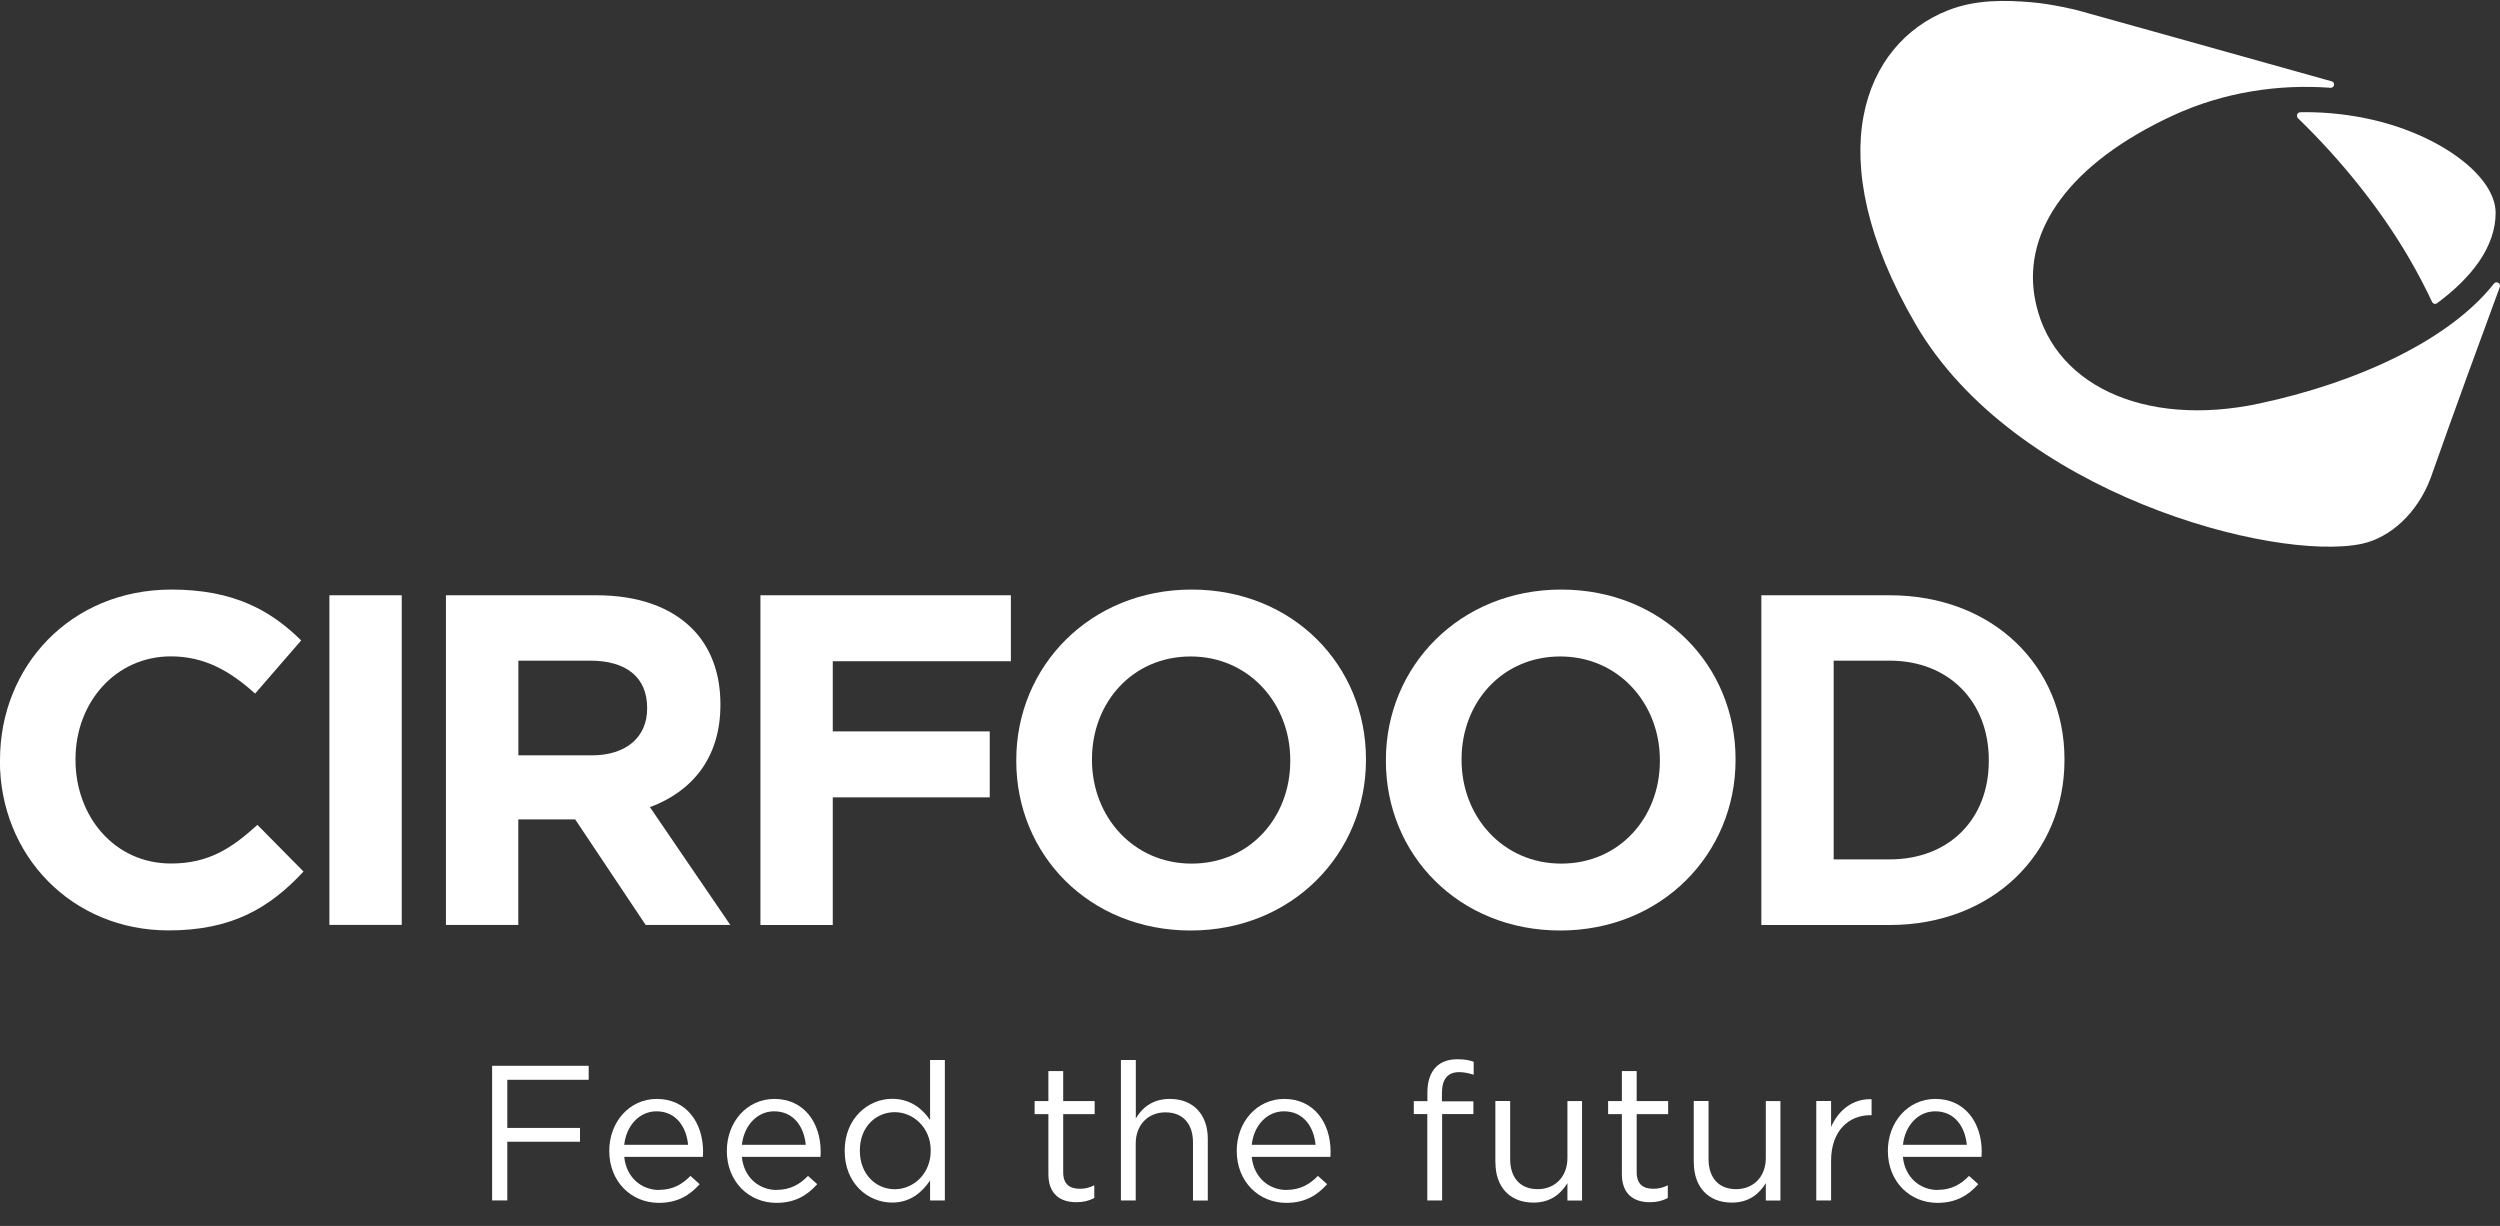
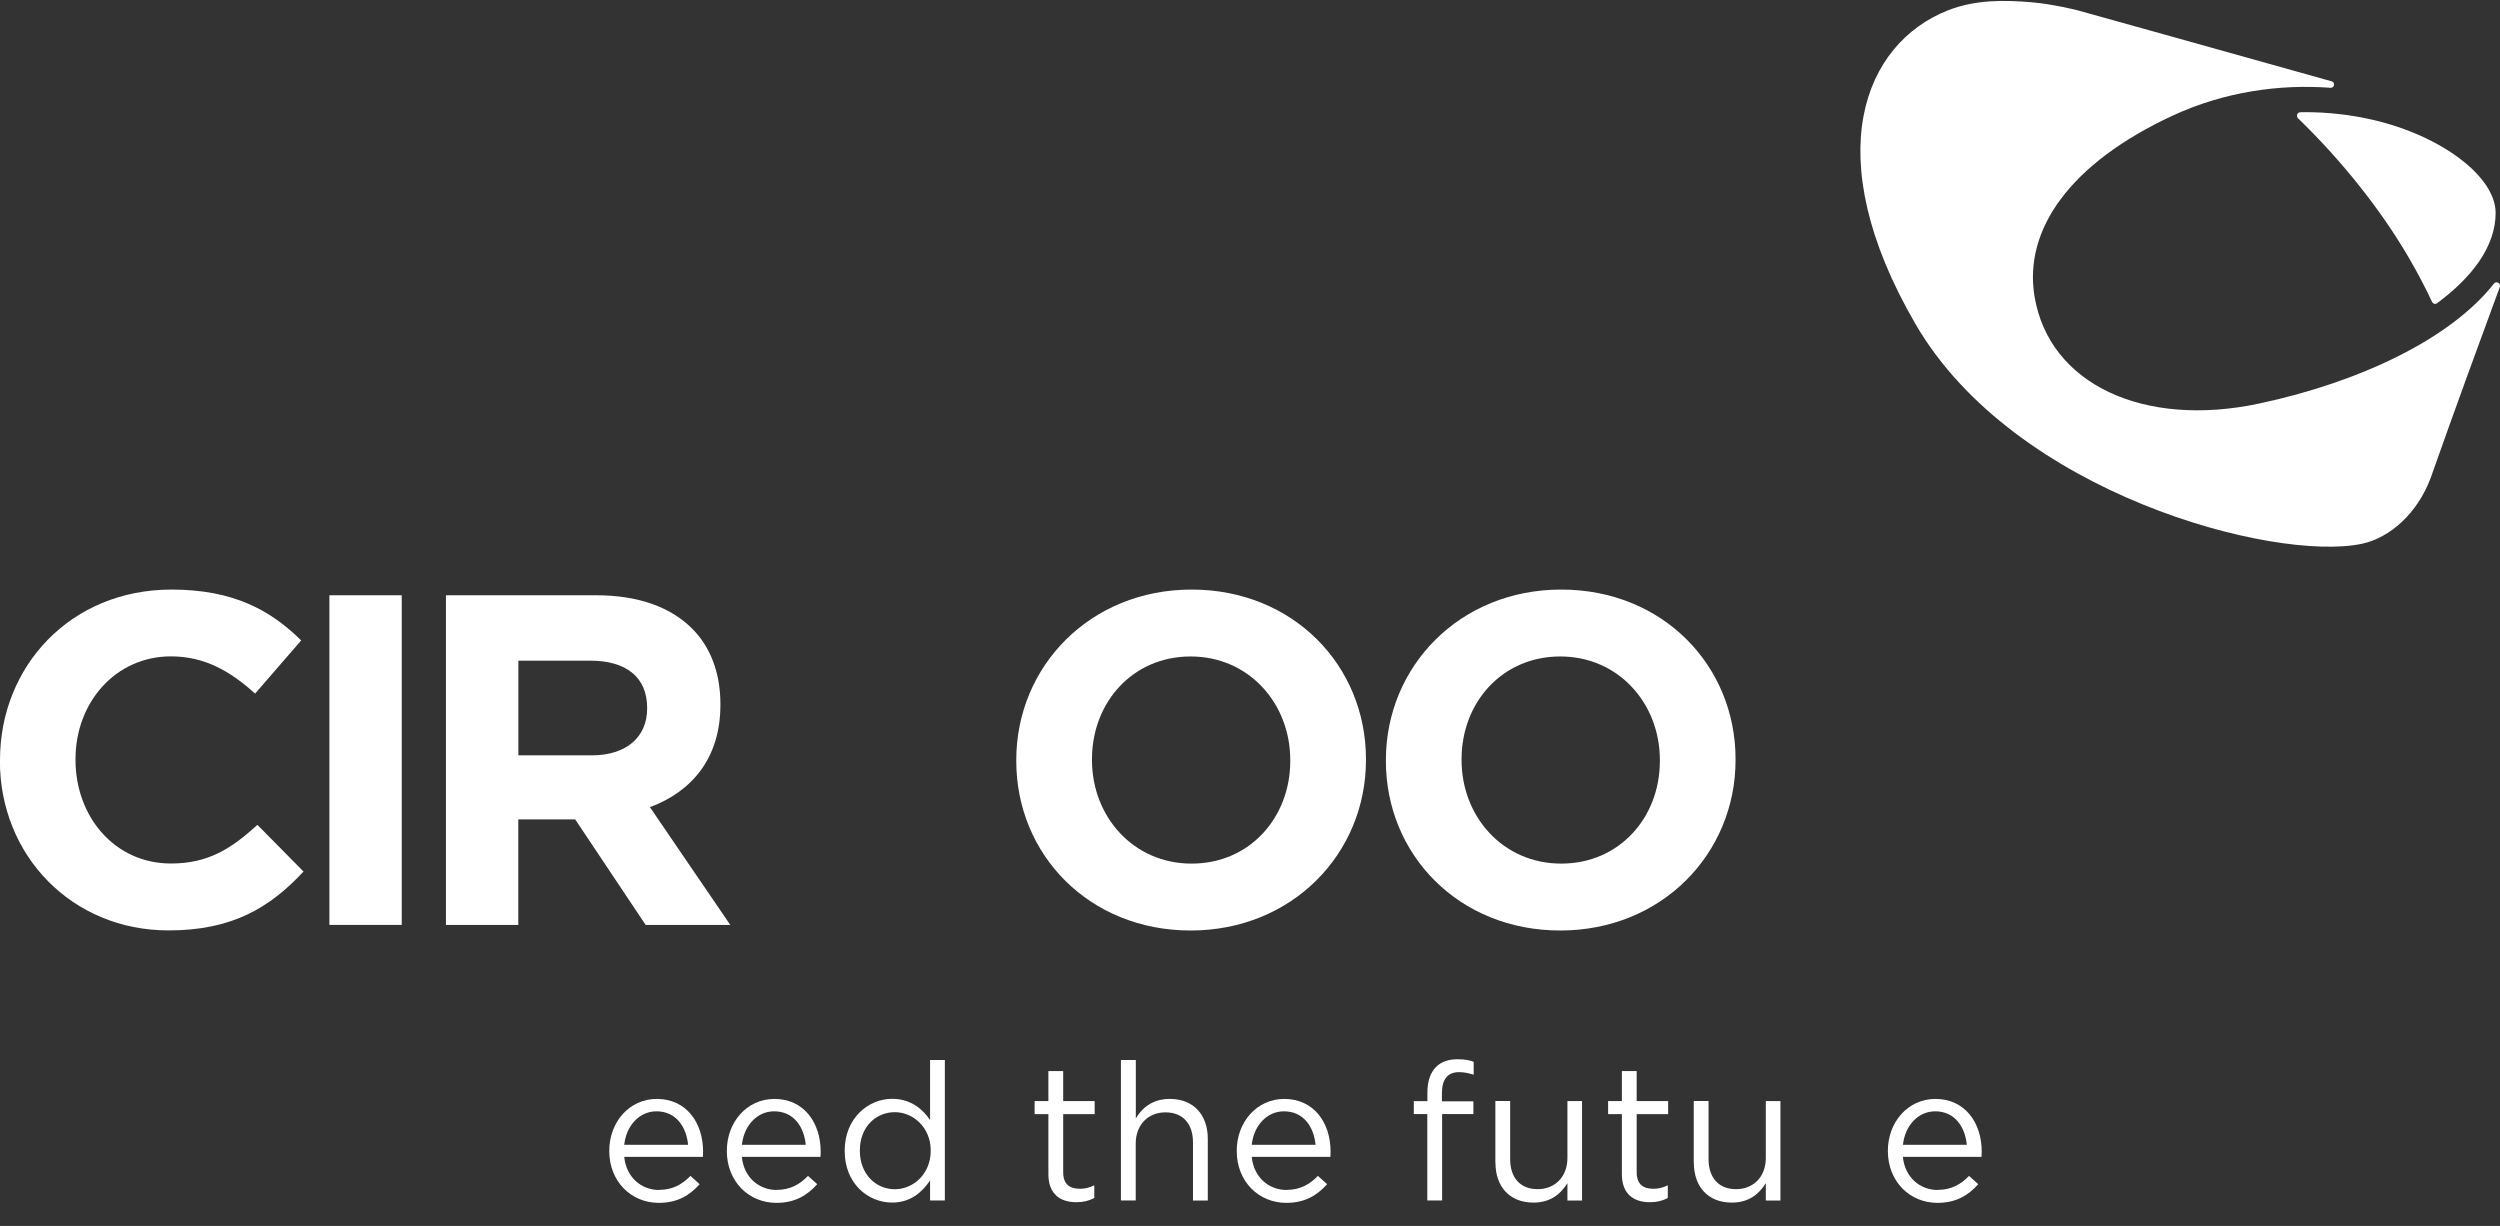
<svg xmlns="http://www.w3.org/2000/svg" width="104" height="51" viewBox="0 0 104 51" fill="none">
  <rect x="0" y="0" width="104" height="51" fill="#333333" stroke="none" />
  <g clip-path="url(#clip0_29_877)">
    <path d="M95.681 4.67C95.611 4.677 95.553 4.736 95.553 4.809C95.553 4.848 95.569 4.887 95.592 4.914C97.412 6.676 99.039 8.714 100.216 10.736C100.576 11.354 100.894 11.963 101.173 12.557C101.196 12.607 101.246 12.642 101.304 12.642C101.328 12.642 101.351 12.634 101.37 12.623C102.114 12.072 102.706 11.493 103.121 10.892C103.582 10.224 103.818 9.537 103.818 8.858C103.818 7.348 101.572 5.648 98.706 4.984C97.796 4.775 96.851 4.666 95.898 4.666C95.824 4.666 95.754 4.666 95.681 4.67ZM103.911 11.753C103.849 11.73 103.779 11.753 103.744 11.804C101.932 14.101 98.171 15.895 93.981 16.787C89.186 17.812 85.24 15.988 84.635 12.324C84.182 9.568 86.088 6.808 90.367 4.817C92.54 3.808 94.844 3.494 96.959 3.653C97.037 3.653 97.098 3.591 97.098 3.513C97.098 3.447 97.052 3.393 96.99 3.381C93.225 2.321 86.405 0.423 86.405 0.423C86.405 0.423 85.391 0.167 84.507 0.094C83.427 0.004 82.188 -0.031 81.014 0.439C77.567 1.809 75.588 6.447 79.694 13.496C83.799 20.545 94.604 23.378 98.237 22.625C99.426 22.377 100.572 21.352 101.122 19.865C102.122 17.024 103.315 13.775 103.992 11.94C104.019 11.866 103.985 11.784 103.911 11.757V11.753Z" fill="white" />
-     <path d="M20.472 44.337H24.489V44.919H21.104V46.922H24.128V47.496H21.104V49.938H20.472V44.337Z" fill="white" />
    <path d="M27.42 49.499C27.986 49.499 28.385 49.266 28.722 48.917L29.105 49.262C28.691 49.724 28.187 50.039 27.405 50.039C26.27 50.039 25.345 49.165 25.345 47.877C25.345 46.677 26.181 45.715 27.324 45.715C28.544 45.715 29.248 46.693 29.248 47.908C29.248 47.962 29.248 48.028 29.241 48.125H25.968C26.057 48.998 26.696 49.503 27.42 49.503V49.499ZM28.625 47.624C28.551 46.871 28.121 46.231 27.308 46.231C26.599 46.231 26.053 46.825 25.968 47.624H28.629H28.625Z" fill="white" />
    <path d="M32.312 49.499C32.877 49.499 33.276 49.266 33.613 48.917L33.997 49.262C33.582 49.724 33.079 50.039 32.296 50.039C31.162 50.039 30.236 49.165 30.236 47.877C30.236 46.677 31.073 45.715 32.215 45.715C33.435 45.715 34.14 46.693 34.14 47.908C34.14 47.962 34.14 48.028 34.132 48.125H30.86C30.949 48.998 31.588 49.503 32.312 49.503V49.499ZM33.52 47.624C33.447 46.871 33.017 46.231 32.203 46.231C31.495 46.231 30.949 46.825 30.863 47.624H33.524H33.52Z" fill="white" />
    <path d="M35.139 47.881V47.865C35.139 46.515 36.123 45.711 37.111 45.711C37.877 45.711 38.373 46.127 38.691 46.592V44.097H39.306V49.938H38.691V49.108C38.354 49.604 37.87 50.027 37.111 50.027C36.119 50.027 35.139 49.243 35.139 47.881ZM38.718 47.873V47.858C38.718 46.907 37.99 46.266 37.223 46.266C36.456 46.266 35.77 46.86 35.77 47.858V47.873C35.77 48.851 36.441 49.472 37.223 49.472C38.005 49.472 38.718 48.824 38.718 47.873Z" fill="white" />
    <path d="M43.613 48.844V46.348H43.04V45.804H43.613V44.555H44.229V45.804H45.538V46.348H44.229V48.766C44.229 49.271 44.508 49.453 44.922 49.453C45.131 49.453 45.306 49.414 45.523 49.309V49.837C45.306 49.95 45.077 50.012 44.779 50.012C44.117 50.012 43.613 49.686 43.613 48.844Z" fill="white" />
    <path d="M46.634 44.097H47.25V46.523C47.521 46.076 47.951 45.715 48.663 45.715C49.663 45.715 50.244 46.387 50.244 47.373V49.942H49.628V47.524C49.628 46.755 49.213 46.274 48.485 46.274C47.757 46.274 47.246 46.794 47.246 47.571V49.938H46.63V44.097H46.634Z" fill="white" />
    <path d="M53.524 49.499C54.09 49.499 54.488 49.266 54.825 48.917L55.209 49.262C54.794 49.724 54.291 50.039 53.508 50.039C52.374 50.039 51.448 49.165 51.448 47.877C51.448 46.677 52.285 45.715 53.427 45.715C54.647 45.715 55.352 46.693 55.352 47.908C55.352 47.962 55.352 48.028 55.344 48.125H52.072C52.161 48.998 52.8 49.503 53.524 49.503V49.499ZM54.728 47.624C54.655 46.871 54.225 46.231 53.412 46.231C52.703 46.231 52.157 46.825 52.072 47.624H54.732H54.728Z" fill="white" />
    <path d="M59.38 46.344H58.814V45.808H59.38V45.447C59.38 44.974 59.508 44.617 59.74 44.384C59.949 44.174 60.251 44.065 60.627 44.065C60.914 44.065 61.107 44.096 61.305 44.17V44.706C61.08 44.644 60.914 44.601 60.704 44.601C60.224 44.601 59.984 44.888 59.984 45.482V45.816H61.293V46.344H59.992V49.938H59.376V46.344H59.38Z" fill="white" />
    <path d="M62.207 48.37V45.801H62.823V48.219C62.823 48.987 63.237 49.469 63.965 49.469C64.694 49.469 65.205 48.949 65.205 48.172V45.805H65.813V49.942H65.205V49.22C64.926 49.667 64.504 50.028 63.791 50.028C62.792 50.028 62.211 49.356 62.211 48.37H62.207Z" fill="white" />
    <path d="M67.47 48.844V46.348H66.897V45.804H67.47V44.555H68.086V45.804H69.395V46.348H68.086V48.766C68.086 49.271 68.365 49.453 68.779 49.453C68.989 49.453 69.163 49.414 69.38 49.309V49.837C69.163 49.95 68.934 50.012 68.636 50.012C67.974 50.012 67.47 49.686 67.47 48.844Z" fill="white" />
    <path d="M70.46 48.37V45.801H71.076V48.219C71.076 48.987 71.491 49.469 72.219 49.469C72.947 49.469 73.458 48.949 73.458 48.172V45.805H74.066V49.942H73.458V49.22C73.179 49.667 72.757 50.028 72.044 50.028C71.045 50.028 70.464 49.356 70.464 48.37H70.46Z" fill="white" />
-     <path d="M75.557 45.801H76.173V46.88C76.475 46.193 77.075 45.696 77.858 45.727V46.391H77.811C76.909 46.391 76.173 47.039 76.173 48.289V49.938H75.557V45.801Z" fill="white" />
    <path d="M80.611 49.499C81.177 49.499 81.576 49.266 81.913 48.917L82.296 49.262C81.882 49.724 81.378 50.039 80.596 50.039C79.461 50.039 78.535 49.165 78.535 47.877C78.535 46.677 79.372 45.715 80.514 45.715C81.734 45.715 82.439 46.693 82.439 47.908C82.439 47.962 82.439 48.028 82.432 48.125H79.159C79.248 48.998 79.887 49.503 80.611 49.503V49.499ZM81.82 47.624C81.746 46.871 81.316 46.231 80.503 46.231C79.794 46.231 79.248 46.825 79.163 47.624H81.824H81.82Z" fill="white" />
    <path d="M-2.79467e-06 31.657V31.618C-2.79467e-06 27.721 2.932 24.526 7.134 24.526C9.713 24.526 11.259 25.388 12.529 26.642L10.612 28.854C9.555 27.895 8.482 27.305 7.111 27.305C4.802 27.305 3.141 29.227 3.141 31.575V31.614C3.141 33.966 4.764 35.922 7.111 35.922C8.675 35.922 9.632 35.293 10.709 34.315L12.626 36.256C11.22 37.766 9.655 38.705 7.014 38.705C2.986 38.705 -0.004 35.588 -0.004 31.653L-2.79467e-06 31.657Z" fill="white" />
    <path d="M13.703 24.763H16.712V38.476H13.703V24.763Z" fill="white" />
    <path d="M18.551 24.763H24.806C26.545 24.763 27.897 25.252 28.795 26.152C29.558 26.917 29.969 27.996 29.969 29.288V29.327C29.969 31.54 28.776 32.933 27.037 33.577L30.379 38.476H26.859L23.927 34.086H21.561V38.476H18.551V24.763ZM24.613 31.423C26.08 31.423 26.921 30.639 26.921 29.483V29.444C26.921 28.151 26.022 27.483 24.554 27.483H21.564V31.423H24.613Z" fill="white" />
-     <path d="M31.634 24.763H42.052V27.507H34.643V30.426H41.173V33.17H34.643V38.48H31.634V24.767V24.763Z" fill="white" />
    <path d="M42.277 31.657V31.618C42.277 27.721 45.348 24.526 49.57 24.526C53.791 24.526 56.824 27.682 56.824 31.579V31.618C56.824 35.515 53.752 38.709 49.531 38.709C45.309 38.709 42.277 35.553 42.277 31.657ZM53.675 31.657V31.618C53.675 29.265 51.955 27.309 49.531 27.309C47.106 27.309 45.426 29.231 45.426 31.579V31.618C45.426 33.97 47.145 35.926 49.57 35.926C51.994 35.926 53.675 34.005 53.675 31.657Z" fill="white" />
    <path d="M57.653 31.657V31.618C57.653 27.721 60.724 24.526 64.945 24.526C69.167 24.526 72.199 27.682 72.199 31.579V31.618C72.199 35.515 69.128 38.709 64.907 38.709C60.685 38.709 57.653 35.553 57.653 31.657ZM69.051 31.657V31.618C69.051 29.265 67.331 27.309 64.907 27.309C62.482 27.309 60.801 29.231 60.801 31.579V31.618C60.801 33.97 62.521 35.926 64.945 35.926C67.37 35.926 69.051 34.005 69.051 31.657Z" fill="white" />
-     <path d="M73.272 24.763H78.609C82.908 24.763 85.882 27.72 85.882 31.582V31.621C85.882 35.479 82.912 38.48 78.609 38.48H73.272V24.767V24.763ZM78.609 35.751C81.072 35.751 82.734 34.086 82.734 31.656V31.617C82.734 29.188 81.072 27.483 78.609 27.483H76.281V35.751H78.609Z" fill="white" />
  </g>
  <defs>
    <clipPath id="clip0_29_877">
      <rect width="104" height="50" fill="white" transform="translate(0 0.035)" />
    </clipPath>
  </defs>
</svg>